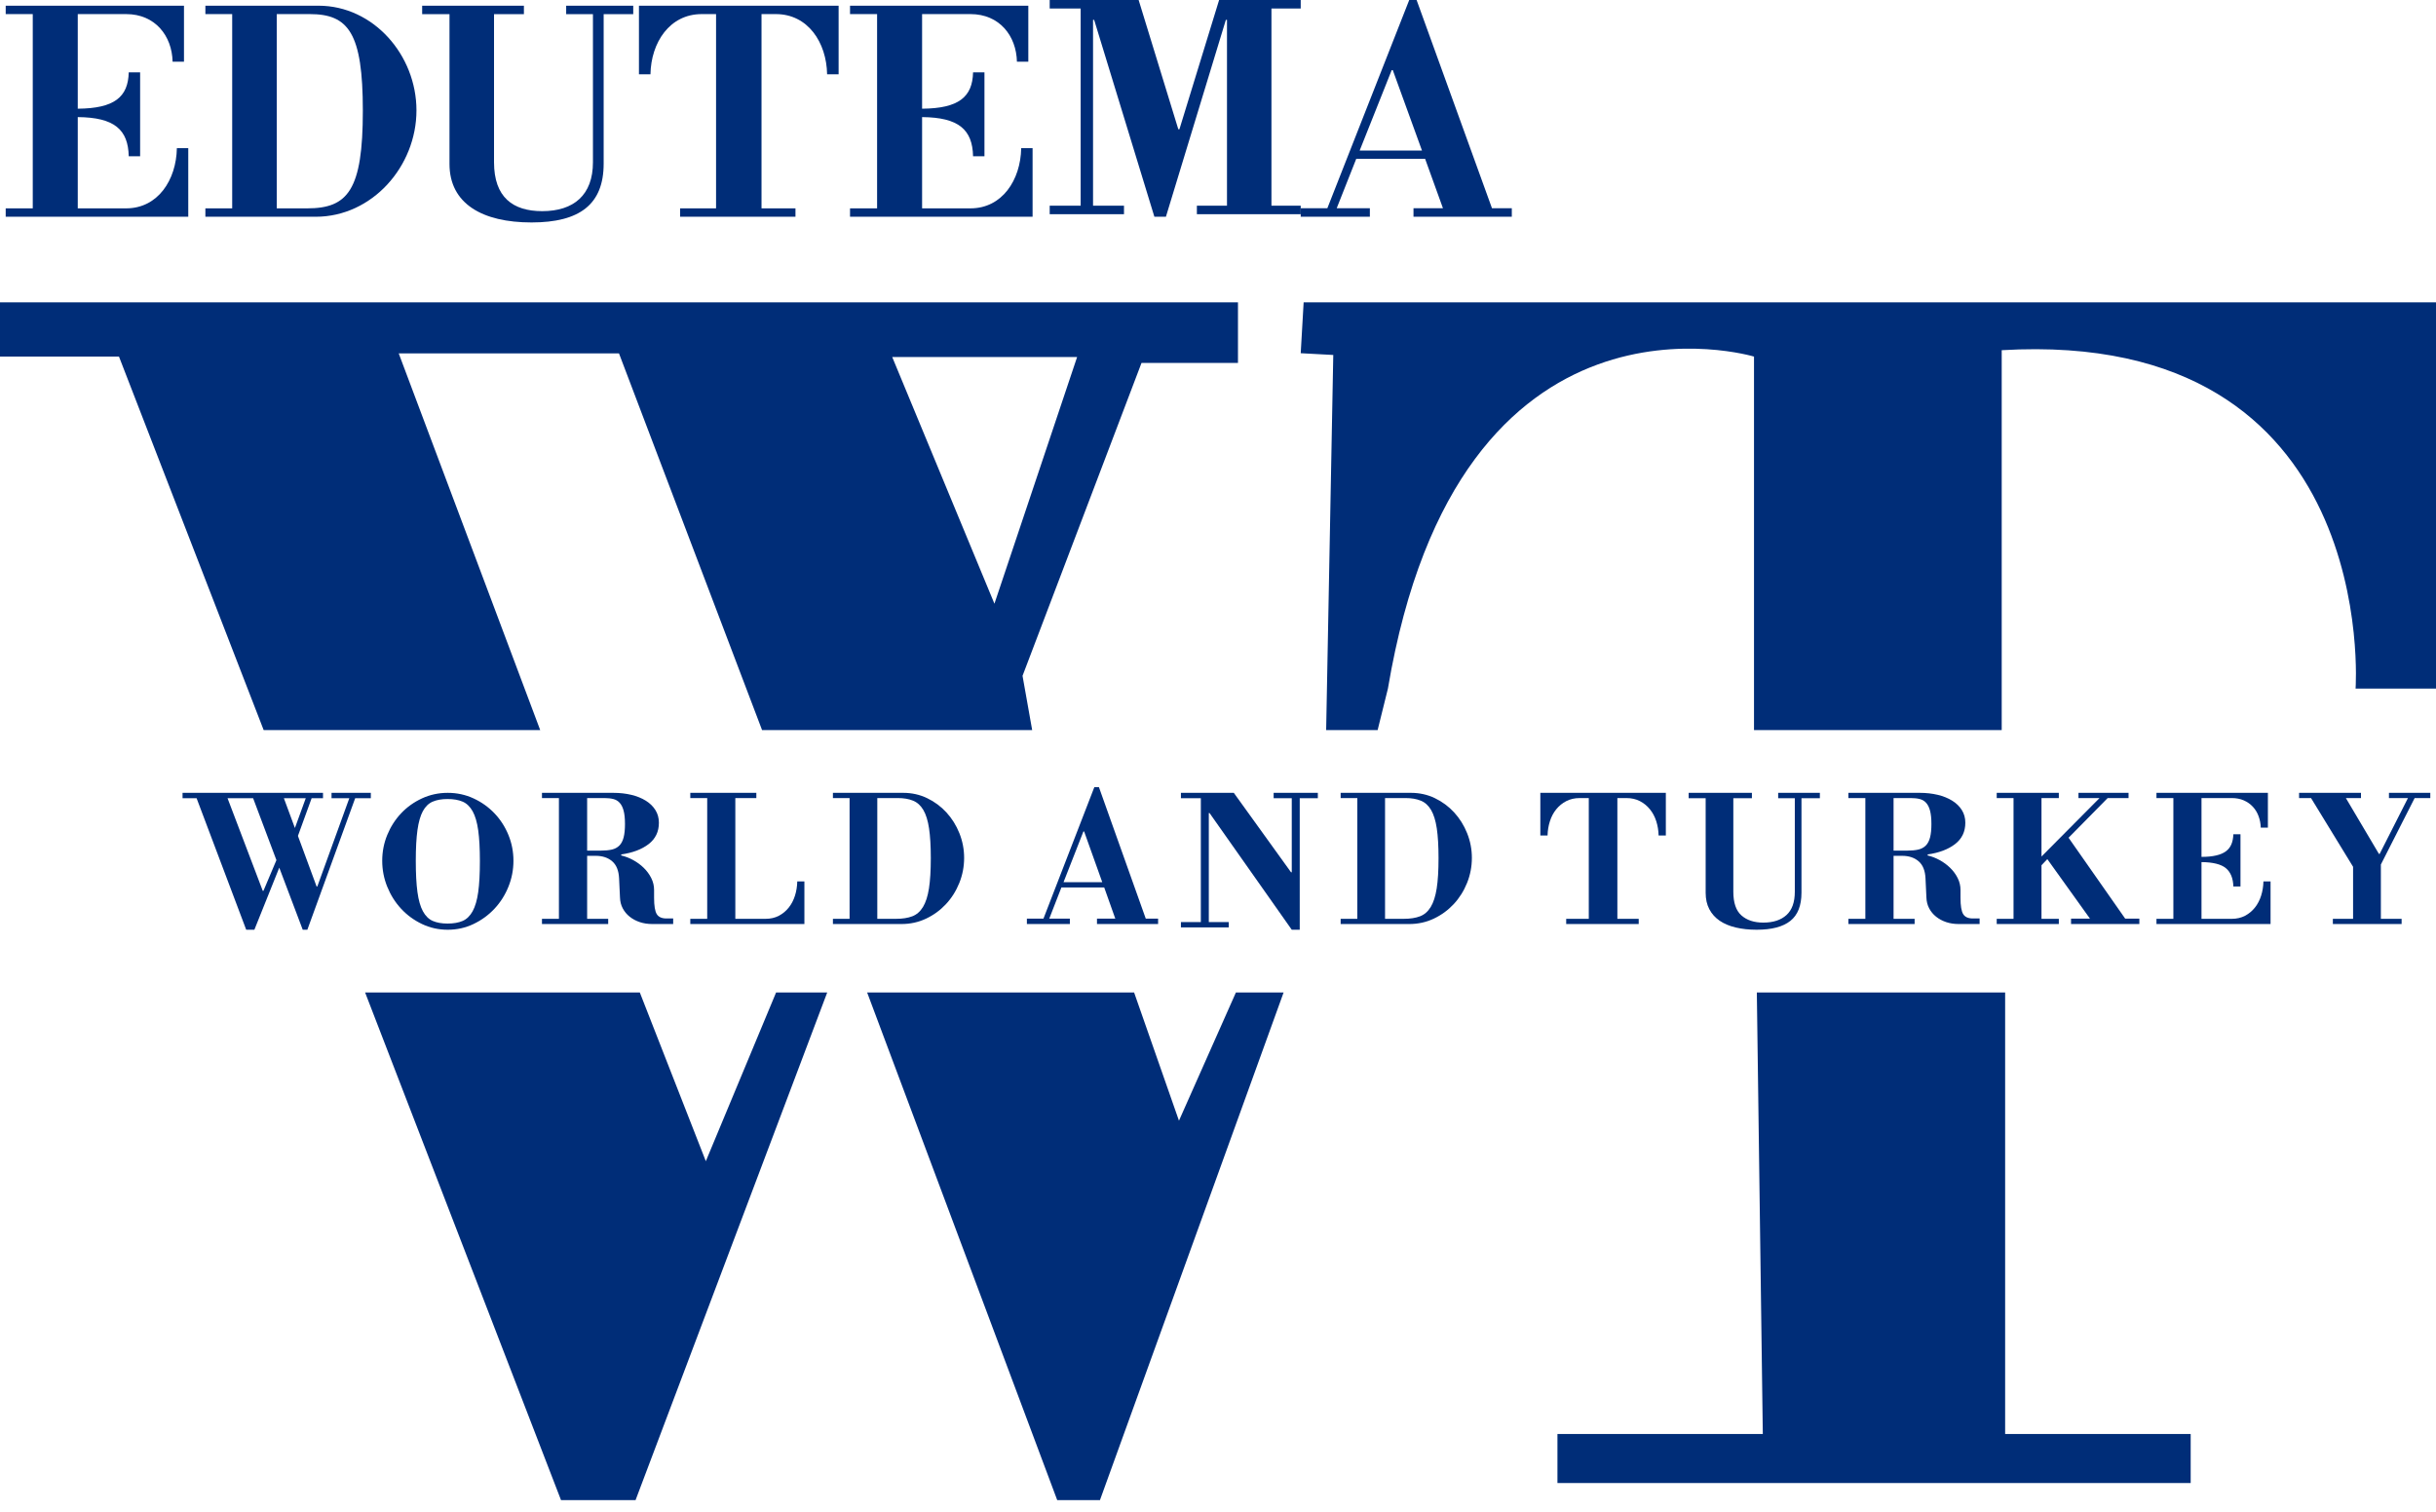
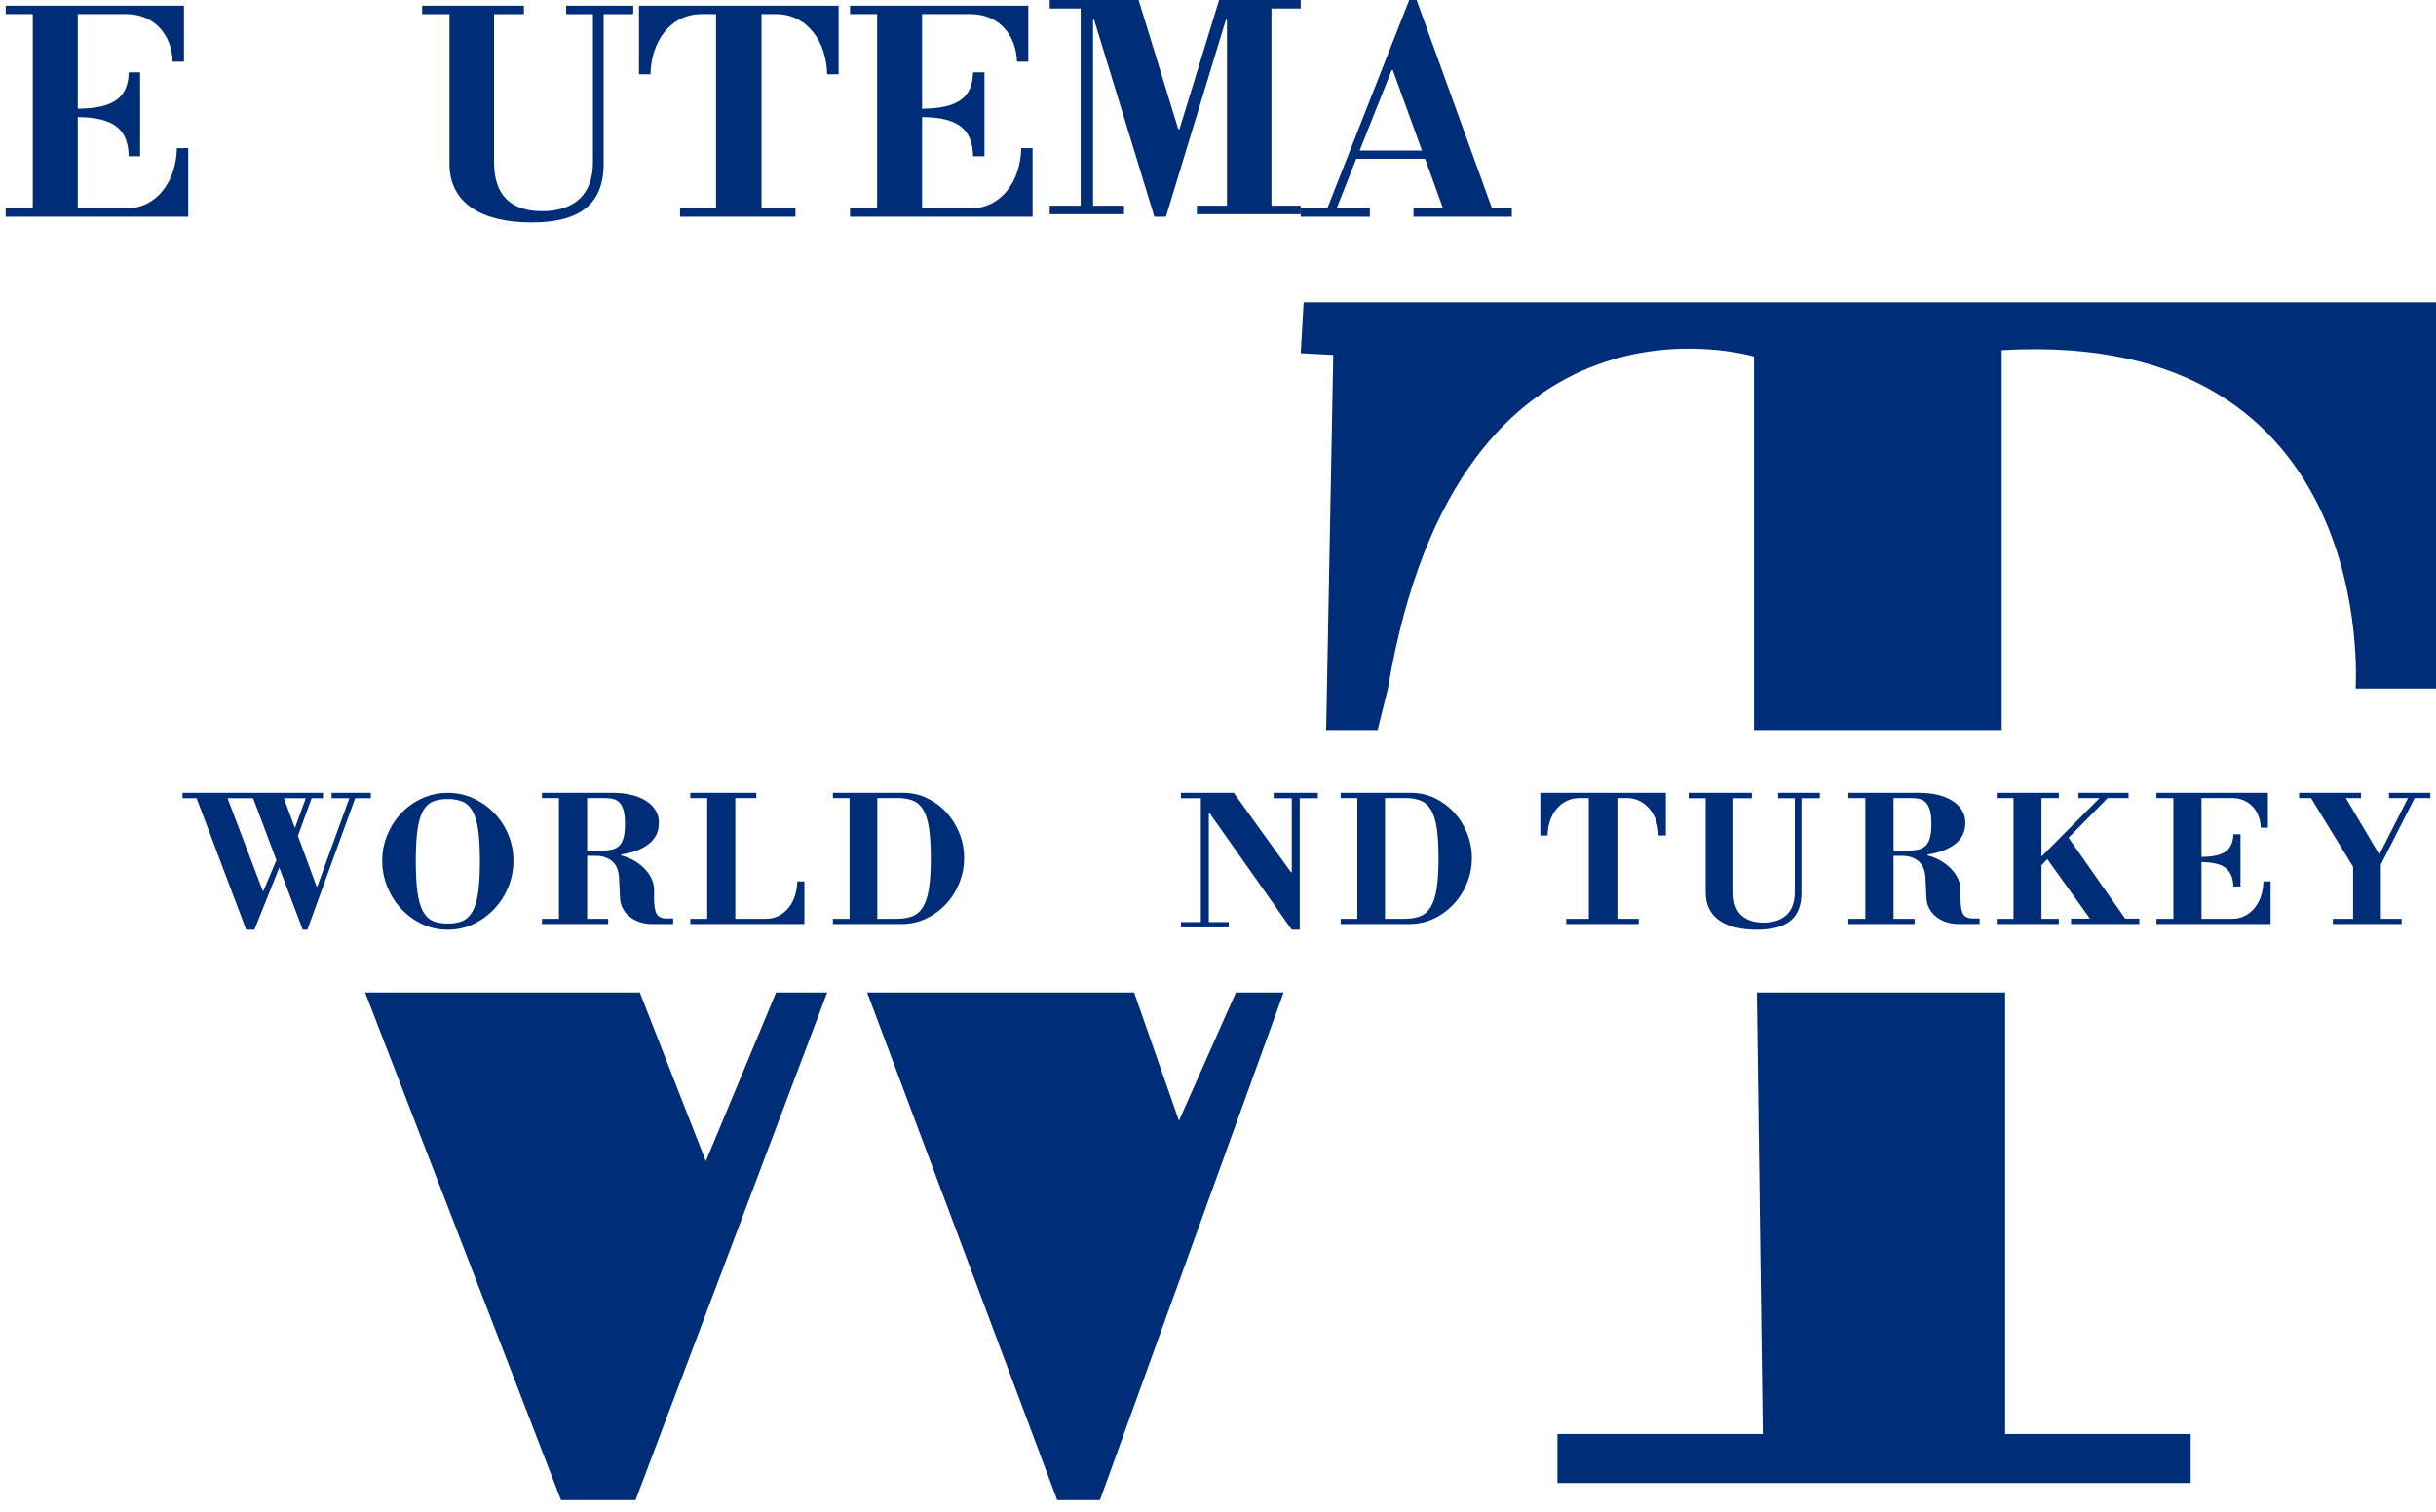
<svg xmlns="http://www.w3.org/2000/svg" width="203px" height="126px" viewBox="0 0 203 126" version="1.1">
  <title>W&amp;T EDUTEMA RGB LOGO (1)</title>
  <g id="Page-1" stroke="none" stroke-width="1" fill="none" fill-rule="evenodd">
    <g id="city" transform="translate(-739, -7)" fill="#002D78">
      <g id="W&amp;T-EDUTEMA-RGB-LOGO-(1)" transform="translate(739, 7)">
        <path d="M108.637,25.197 L203,25.197 L203,57.393 L196.298,57.393 C196.298,57.393 198.443,27.326 166.809,29.188 L166.809,60.852 L146.167,60.852 L146.167,29.72 C146.167,29.72 121.558,22.27 115.66,57.393 L114.802,60.852 L110.513,60.852 L111.106,29.586 L108.393,29.439 L108.637,25.197 Z" id="Fill-1" />
        <polygon id="Fill-3" points="146.403 82.721 167.095 82.721 167.095 119.521 182.557 119.521 182.557 123.607 129.787 123.607 129.787 119.521 146.901 119.521" />
        <polygon id="Fill-5" points="94.509 82.721 98.247 93.408 102.993 82.721 106.967 82.721 91.662 125.033 88.102 125.033 72.262 82.721" />
        <polygon id="Fill-7" points="64.675 82.721 68.934 82.721 52.963 125.033 46.752 125.033 30.426 82.721 53.318 82.721 58.819 96.784" />
-         <path d="M82.869,50.318 L74.351,29.756 L89.76,29.756 L82.869,50.318 Z M0,25.197 L0,29.72 L9.915,29.72 L21.973,60.852 L45.017,60.852 L33.227,29.454 L51.582,29.454 L63.506,60.852 L86.015,60.852 L85.211,56.329 L95.125,30.252 L103.164,30.252 L103.164,25.197 L0,25.197 Z" id="Fill-9" />
        <path d="M24.576,69.013 L25.48,66.53 L23.657,66.53 L24.576,69.013 Z M21.954,74.247 L23.035,71.69 L21.094,66.53 L18.962,66.53 L21.895,74.247 L21.954,74.247 Z M30.902,66.53 L29.598,66.53 L25.613,77.492 L25.228,77.492 L23.272,72.318 L21.198,77.492 L20.517,77.492 L16.383,66.53 L15.213,66.53 L15.213,66.082 L26.917,66.082 L26.917,66.53 L25.969,66.53 L24.828,69.671 L26.383,73.888 L26.443,73.888 L29.109,66.53 L27.628,66.53 L27.628,66.082 L30.902,66.082 L30.902,66.53 Z" id="Fill-11" />
        <path d="M37.297,76.977 C37.798,76.977 38.218,76.904 38.556,76.757 C38.894,76.61 39.171,76.34 39.387,75.948 C39.603,75.556 39.757,75.024 39.851,74.353 C39.944,73.681 39.991,72.821 39.991,71.772 C39.991,70.733 39.944,69.878 39.851,69.206 C39.757,68.535 39.603,68.006 39.387,67.618 C39.171,67.232 38.894,66.964 38.556,66.817 C38.218,66.67 37.798,66.597 37.297,66.597 C36.807,66.597 36.392,66.67 36.054,66.817 C35.715,66.964 35.443,67.229 35.237,67.611 C35.031,67.993 34.881,68.518 34.788,69.184 C34.695,69.851 34.649,70.704 34.649,71.743 C34.649,72.812 34.695,73.684 34.788,74.36 C34.881,75.036 35.033,75.568 35.245,75.956 C35.456,76.343 35.728,76.61 36.061,76.757 C36.395,76.904 36.807,76.977 37.297,76.977 M37.312,77.492 C36.547,77.492 35.831,77.333 35.164,77.014 C34.496,76.695 33.917,76.271 33.427,75.742 C32.937,75.213 32.551,74.603 32.272,73.911 C31.992,73.221 31.852,72.498 31.852,71.743 C31.852,70.988 31.992,70.27 32.272,69.589 C32.551,68.908 32.937,68.307 33.427,67.787 C33.917,67.268 34.496,66.854 35.164,66.545 C35.831,66.236 36.547,66.082 37.312,66.082 C38.078,66.082 38.793,66.236 39.461,66.545 C40.128,66.854 40.709,67.268 41.205,67.787 C41.7,68.307 42.088,68.908 42.367,69.589 C42.647,70.27 42.787,70.988 42.787,71.743 C42.787,72.498 42.647,73.221 42.367,73.911 C42.088,74.603 41.7,75.213 41.205,75.742 C40.709,76.271 40.128,76.695 39.461,77.014 C38.793,77.333 38.078,77.492 37.312,77.492" id="Fill-13" />
        <path d="M48.928,66.517 L48.928,70.897 L50.074,70.897 C50.43,70.897 50.735,70.868 50.988,70.81 C51.241,70.752 51.449,70.64 51.613,70.476 C51.777,70.312 51.896,70.084 51.97,69.795 C52.044,69.505 52.082,69.132 52.082,68.678 C52.082,68.224 52.044,67.856 51.97,67.576 C51.896,67.295 51.787,67.075 51.643,66.916 C51.499,66.756 51.32,66.65 51.107,66.597 C50.894,66.543 50.648,66.517 50.371,66.517 L48.928,66.517 Z M45.164,66.082 L51.115,66.082 C51.65,66.082 52.149,66.138 52.61,66.249 C53.071,66.36 53.473,66.522 53.815,66.735 C54.157,66.947 54.425,67.208 54.618,67.518 C54.812,67.827 54.908,68.18 54.908,68.576 C54.908,69.321 54.623,69.913 54.053,70.353 C53.482,70.793 52.722,71.08 51.769,71.216 L51.769,71.302 C52.106,71.38 52.439,71.508 52.766,71.687 C53.094,71.866 53.386,72.081 53.644,72.332 C53.902,72.584 54.11,72.866 54.269,73.181 C54.427,73.495 54.507,73.826 54.507,74.174 L54.507,74.827 C54.507,75.494 54.581,75.948 54.73,76.19 C54.879,76.432 55.147,76.552 55.533,76.552 L56.098,76.552 L56.098,77.016 L54.358,77.016 C53.981,77.016 53.634,76.963 53.317,76.857 C52.999,76.75 52.719,76.601 52.476,76.407 C52.233,76.214 52.04,75.982 51.896,75.711 C51.752,75.441 51.675,75.136 51.665,74.798 L51.591,73.217 C51.561,72.569 51.37,72.093 51.018,71.789 C50.666,71.484 50.207,71.331 49.642,71.331 L48.928,71.331 L48.928,76.581 L50.683,76.581 L50.683,77.016 L45.164,77.016 L45.164,76.581 L46.577,76.581 L46.577,66.517 L45.164,66.517 L45.164,66.082 Z" id="Fill-15" />
        <path d="M57.525,66.082 L63.028,66.082 L63.028,66.517 L61.277,66.517 L61.277,76.582 L63.799,76.582 C64.214,76.582 64.583,76.497 64.904,76.328 C65.226,76.159 65.5,75.932 65.728,75.646 C65.955,75.361 66.128,75.029 66.247,74.653 C66.366,74.276 66.43,73.879 66.439,73.464 L67.033,73.464 L67.033,77.016 L57.525,77.016 L57.525,76.582 L58.934,76.582 L58.934,66.517 L57.525,66.517 L57.525,66.082 Z" id="Fill-17" />
        <path d="M73.108,66.517 L73.108,76.581 L74.687,76.581 C75.213,76.581 75.659,76.511 76.025,76.371 C76.39,76.231 76.687,75.972 76.916,75.595 C77.145,75.218 77.311,74.703 77.413,74.051 C77.516,73.398 77.567,72.555 77.567,71.52 C77.567,70.515 77.517,69.688 77.42,69.041 C77.323,68.393 77.165,67.883 76.945,67.51 C76.726,67.138 76.441,66.879 76.09,66.735 C75.739,66.589 75.315,66.517 74.819,66.517 L73.108,66.517 Z M75.272,66.082 C75.983,66.082 76.646,66.229 77.26,66.524 C77.874,66.819 78.41,67.216 78.867,67.713 C79.325,68.212 79.686,68.789 79.949,69.446 C80.212,70.104 80.344,70.79 80.344,71.506 C80.344,72.231 80.21,72.927 79.942,73.594 C79.674,74.261 79.304,74.849 78.831,75.356 C78.358,75.863 77.806,76.267 77.172,76.567 C76.538,76.867 75.856,77.016 75.125,77.016 L69.41,77.016 L69.41,76.581 L70.798,76.581 L70.798,66.517 L69.41,66.517 L69.41,66.082 L75.272,66.082 Z" id="Fill-19" />
-         <path d="M90.285,69.3 L88.626,73.532 L91.856,73.532 L90.344,69.3 L90.285,69.3 Z M85.574,76.568 L86.954,76.568 L91.195,65.607 L91.577,65.607 L95.481,76.568 L96.508,76.568 L96.508,77.016 L91.415,77.016 L91.415,76.568 L92.942,76.568 L92.017,73.966 L88.451,73.966 L87.438,76.568 L89.155,76.568 L89.155,77.016 L85.574,77.016 L85.574,76.568 Z" id="Fill-21" />
        <polygon id="Fill-23" points="106.137 66.082 109.82 66.082 109.82 66.528 108.311 66.528 108.311 77.492 107.647 77.492 100.794 67.763 100.734 67.763 100.734 76.852 102.394 76.852 102.394 77.298 98.41 77.298 98.41 76.852 100.07 76.852 100.07 66.528 98.41 66.528 98.41 66.082 102.817 66.082 107.586 72.702 107.647 72.702 107.647 66.528 106.137 66.528" />
        <path d="M115.42,66.517 L115.42,76.581 L116.998,76.581 C117.525,76.581 117.971,76.511 118.336,76.371 C118.702,76.231 118.999,75.972 119.228,75.595 C119.457,75.218 119.622,74.703 119.725,74.051 C119.827,73.398 119.878,72.555 119.878,71.52 C119.878,70.515 119.829,69.688 119.732,69.041 C119.635,68.393 119.476,67.883 119.257,67.51 C119.038,67.138 118.753,66.879 118.402,66.735 C118.051,66.589 117.627,66.517 117.13,66.517 L115.42,66.517 Z M117.583,66.082 C118.294,66.082 118.957,66.229 119.571,66.524 C120.185,66.819 120.721,67.216 121.179,67.713 C121.637,68.212 121.998,68.789 122.261,69.446 C122.524,70.104 122.656,70.79 122.656,71.506 C122.656,72.231 122.522,72.927 122.254,73.594 C121.986,74.261 121.615,74.849 121.143,75.356 C120.669,75.863 120.117,76.267 119.484,76.567 C118.85,76.867 118.168,77.016 117.437,77.016 L111.721,77.016 L111.721,76.581 L113.11,76.581 L113.11,66.517 L111.721,66.517 L111.721,66.082 L117.583,66.082 Z" id="Fill-25" />
        <path d="M130.516,76.581 L132.399,76.581 L132.399,66.517 L131.647,66.517 C131.224,66.517 130.85,66.602 130.523,66.771 C130.197,66.94 129.918,67.167 129.687,67.453 C129.455,67.738 129.28,68.069 129.16,68.446 C129.039,68.823 128.973,69.219 128.963,69.635 L128.361,69.635 L128.361,66.082 L138.82,66.082 L138.82,69.635 L138.217,69.635 C138.207,69.219 138.142,68.823 138.021,68.446 C137.9,68.069 137.725,67.738 137.493,67.453 C137.262,67.167 136.984,66.94 136.657,66.771 C136.331,66.602 135.956,66.517 135.534,66.517 L134.781,66.517 L134.781,76.581 L136.559,76.581 L136.559,77.016 L130.516,77.016 L130.516,76.581 Z" id="Fill-27" />
        <path d="M140.721,66.082 L145.992,66.082 L145.992,66.528 L144.444,66.528 L144.444,74.323 C144.444,75.246 144.67,75.905 145.123,76.302 C145.575,76.699 146.181,76.897 146.94,76.897 C147.767,76.897 148.412,76.686 148.875,76.265 C149.337,75.843 149.568,75.196 149.568,74.323 L149.568,66.528 L148.181,66.528 L148.181,66.082 L151.656,66.082 L151.656,66.528 L150.123,66.528 L150.123,74.398 C150.123,75.479 149.814,76.265 149.196,76.755 C148.578,77.247 147.641,77.492 146.386,77.492 C145.753,77.492 145.174,77.43 144.648,77.306 C144.123,77.182 143.675,76.994 143.305,76.741 C142.935,76.488 142.648,76.168 142.444,75.781 C142.24,75.395 142.138,74.938 142.138,74.412 L142.138,66.528 L140.721,66.528 L140.721,66.082 Z" id="Fill-29" />
        <path d="M157.797,66.517 L157.797,70.897 L158.943,70.897 C159.299,70.897 159.604,70.868 159.857,70.81 C160.11,70.752 160.318,70.64 160.482,70.476 C160.646,70.312 160.765,70.084 160.839,69.795 C160.913,69.505 160.951,69.132 160.951,68.678 C160.951,68.224 160.913,67.856 160.839,67.576 C160.765,67.295 160.656,67.075 160.512,66.916 C160.368,66.756 160.189,66.65 159.976,66.597 C159.763,66.543 159.517,66.517 159.239,66.517 L157.797,66.517 Z M154.033,66.082 L159.984,66.082 C160.519,66.082 161.018,66.138 161.479,66.249 C161.94,66.36 162.341,66.522 162.683,66.735 C163.026,66.947 163.294,67.208 163.487,67.518 C163.681,67.827 163.777,68.18 163.777,68.576 C163.777,69.321 163.492,69.913 162.922,70.353 C162.351,70.793 161.591,71.08 160.638,71.216 L160.638,71.302 C160.975,71.38 161.308,71.508 161.635,71.687 C161.963,71.866 162.255,72.081 162.512,72.332 C162.771,72.584 162.979,72.866 163.138,73.181 C163.296,73.495 163.375,73.826 163.375,74.174 L163.375,74.827 C163.375,75.494 163.45,75.948 163.599,76.19 C163.747,76.432 164.015,76.552 164.402,76.552 L164.967,76.552 L164.967,77.016 L163.227,77.016 C162.85,77.016 162.503,76.963 162.186,76.857 C161.868,76.75 161.588,76.601 161.345,76.407 C161.102,76.214 160.909,75.982 160.765,75.711 C160.621,75.441 160.544,75.136 160.534,74.798 L160.459,73.217 C160.43,72.569 160.239,72.093 159.887,71.789 C159.534,71.484 159.076,71.331 158.511,71.331 L157.797,71.331 L157.797,76.581 L159.552,76.581 L159.552,77.016 L154.033,77.016 L154.033,76.581 L155.446,76.581 L155.446,66.517 L154.033,66.517 L154.033,66.082 Z" id="Fill-31" />
        <polygon id="Fill-33" points="172.587 76.567 174.164 76.567 170.61 71.607 170.124 72.115 170.124 76.581 171.569 76.581 171.569 77.016 166.393 77.016 166.393 76.581 167.794 76.581 167.794 66.517 166.393 66.517 166.393 66.082 171.569 66.082 171.569 66.517 170.124 66.517 170.124 71.39 174.961 66.517 173.206 66.517 173.206 66.082 177.379 66.082 177.379 66.517 175.639 66.517 172.38 69.824 177.099 76.567 178.279 76.567 178.279 77.016 172.587 77.016" />
        <path d="M179.705,66.082 L188.991,66.082 L188.991,68.983 L188.397,68.983 C188.388,68.654 188.328,68.339 188.219,68.04 C188.111,67.74 187.953,67.476 187.745,67.249 C187.537,67.022 187.285,66.843 186.989,66.712 C186.692,66.582 186.355,66.517 185.979,66.517 L183.458,66.517 L183.458,71.419 C183.932,71.419 184.338,71.381 184.674,71.302 C185.01,71.226 185.283,71.109 185.49,70.955 C185.698,70.8 185.851,70.605 185.95,70.367 C186.049,70.13 186.103,69.853 186.113,69.533 L186.707,69.533 L186.707,73.884 L186.113,73.884 C186.093,73.198 185.885,72.69 185.49,72.361 C185.095,72.033 184.417,71.864 183.458,71.854 L183.458,76.582 L185.979,76.582 C186.395,76.582 186.763,76.497 187.085,76.328 C187.406,76.159 187.68,75.932 187.908,75.646 C188.136,75.361 188.308,75.029 188.427,74.653 C188.546,74.276 188.61,73.879 188.62,73.464 L189.213,73.464 L189.213,77.016 L179.705,77.016 L179.705,76.582 L181.114,76.582 L181.114,66.517 L179.705,66.517 L179.705,66.082 Z" id="Fill-35" />
        <polygon id="Fill-37" points="194.405 76.581 196.09 76.581 196.09 72.245 192.586 66.517 191.59 66.517 191.59 66.082 196.749 66.082 196.749 66.517 195.489 66.517 198.245 71.172 198.303 71.172 200.663 66.517 199.08 66.517 199.08 66.082 202.525 66.082 202.525 66.517 201.22 66.517 198.406 72.057 198.406 76.581 200.135 76.581 200.135 77.016 194.405 77.016" />
        <path d="M0.475,0.475 L15.332,0.475 L15.332,5.141 L14.383,5.141 C14.336,2.995 12.935,1.175 10.515,1.175 L6.48,1.175 L6.48,9.06 C9.542,9.037 10.681,8.081 10.728,6.028 L11.677,6.028 L11.677,13.027 L10.728,13.027 C10.681,10.81 9.542,9.784 6.48,9.76 L6.48,17.366 L10.515,17.366 C13.149,17.366 14.692,15.009 14.739,12.35 L15.689,12.35 L15.689,18.066 L0.475,18.066 L0.475,17.366 L2.73,17.366 L2.73,1.175 L0.475,1.175 L0.475,0.475 Z" id="Fill-39" />
-         <path d="M23.064,1.175 L23.064,17.366 L25.604,17.366 C28.99,17.366 30.237,15.849 30.237,9.224 C30.237,2.738 29.037,1.175 25.816,1.175 L23.064,1.175 Z M26.545,0.475 C31.107,0.475 34.705,4.581 34.705,9.201 C34.705,13.866 31.013,18.066 26.31,18.066 L17.115,18.066 L17.115,17.366 L19.349,17.366 L19.349,1.175 L17.115,1.175 L17.115,0.475 L26.545,0.475 Z" id="Fill-41" />
        <path d="M35.18,0.475 L43.659,0.475 L43.659,1.182 L41.169,1.182 L41.169,13.524 C41.169,16.445 42.742,17.599 45.185,17.599 C47.815,17.599 49.412,16.256 49.412,13.524 L49.412,1.182 L47.181,1.182 L47.181,0.475 L52.77,0.475 L52.77,1.182 L50.305,1.182 L50.305,13.642 C50.305,17.033 48.308,18.541 44.293,18.541 C40.206,18.541 37.458,16.986 37.458,13.665 L37.458,1.182 L35.18,1.182 L35.18,0.475 Z" id="Fill-43" />
        <path d="M56.674,17.366 L59.672,17.366 L59.672,1.175 L58.473,1.175 C55.811,1.175 54.253,3.532 54.205,6.191 L53.246,6.191 L53.246,0.475 L69.885,0.475 L69.885,6.191 L68.926,6.191 C68.878,3.532 67.32,1.175 64.659,1.175 L63.46,1.175 L63.46,17.366 L66.289,17.366 L66.289,18.066 L56.674,18.066 L56.674,17.366 Z" id="Fill-45" />
        <path d="M70.836,0.475 L85.693,0.475 L85.693,5.141 L84.744,5.141 C84.696,2.995 83.296,1.175 80.875,1.175 L76.841,1.175 L76.841,9.06 C79.902,9.037 81.041,8.081 81.089,6.028 L82.038,6.028 L82.038,13.027 L81.089,13.027 C81.041,10.81 79.902,9.784 76.841,9.76 L76.841,17.366 L80.875,17.366 C83.51,17.366 85.052,15.009 85.1,12.35 L86.049,12.35 L86.049,18.066 L70.836,18.066 L70.836,17.366 L73.091,17.366 L73.091,1.175 L70.836,1.175 L70.836,0.475 Z" id="Fill-47" />
        <polygon id="Fill-49" points="98.192 10.773 98.286 10.773 101.593 0 108.393 0 108.393 0.71 105.954 0.71 105.954 17.142 108.393 17.142 108.393 17.852 99.74 17.852 99.74 17.142 102.249 17.142 102.249 1.657 102.155 1.657 97.16 18.066 96.199 18.066 91.18 1.657 91.087 1.657 91.087 17.142 93.666 17.142 93.666 17.852 87.475 17.852 87.475 17.142 90.055 17.142 90.055 0.71 87.475 0.71 87.475 0 94.886 0" />
        <path d="M115.973,5.848 L113.305,12.549 L118.499,12.549 L116.067,5.848 L115.973,5.848 Z M108.393,17.355 L110.613,17.355 L117.436,0 L118.05,0 L124.331,17.355 L125.984,17.355 L125.984,18.066 L117.791,18.066 L117.791,17.355 L120.246,17.355 L118.759,13.236 L113.021,13.236 L111.392,17.355 L114.155,17.355 L114.155,18.066 L108.393,18.066 L108.393,17.355 Z" id="Fill-51" />
      </g>
    </g>
  </g>
</svg>